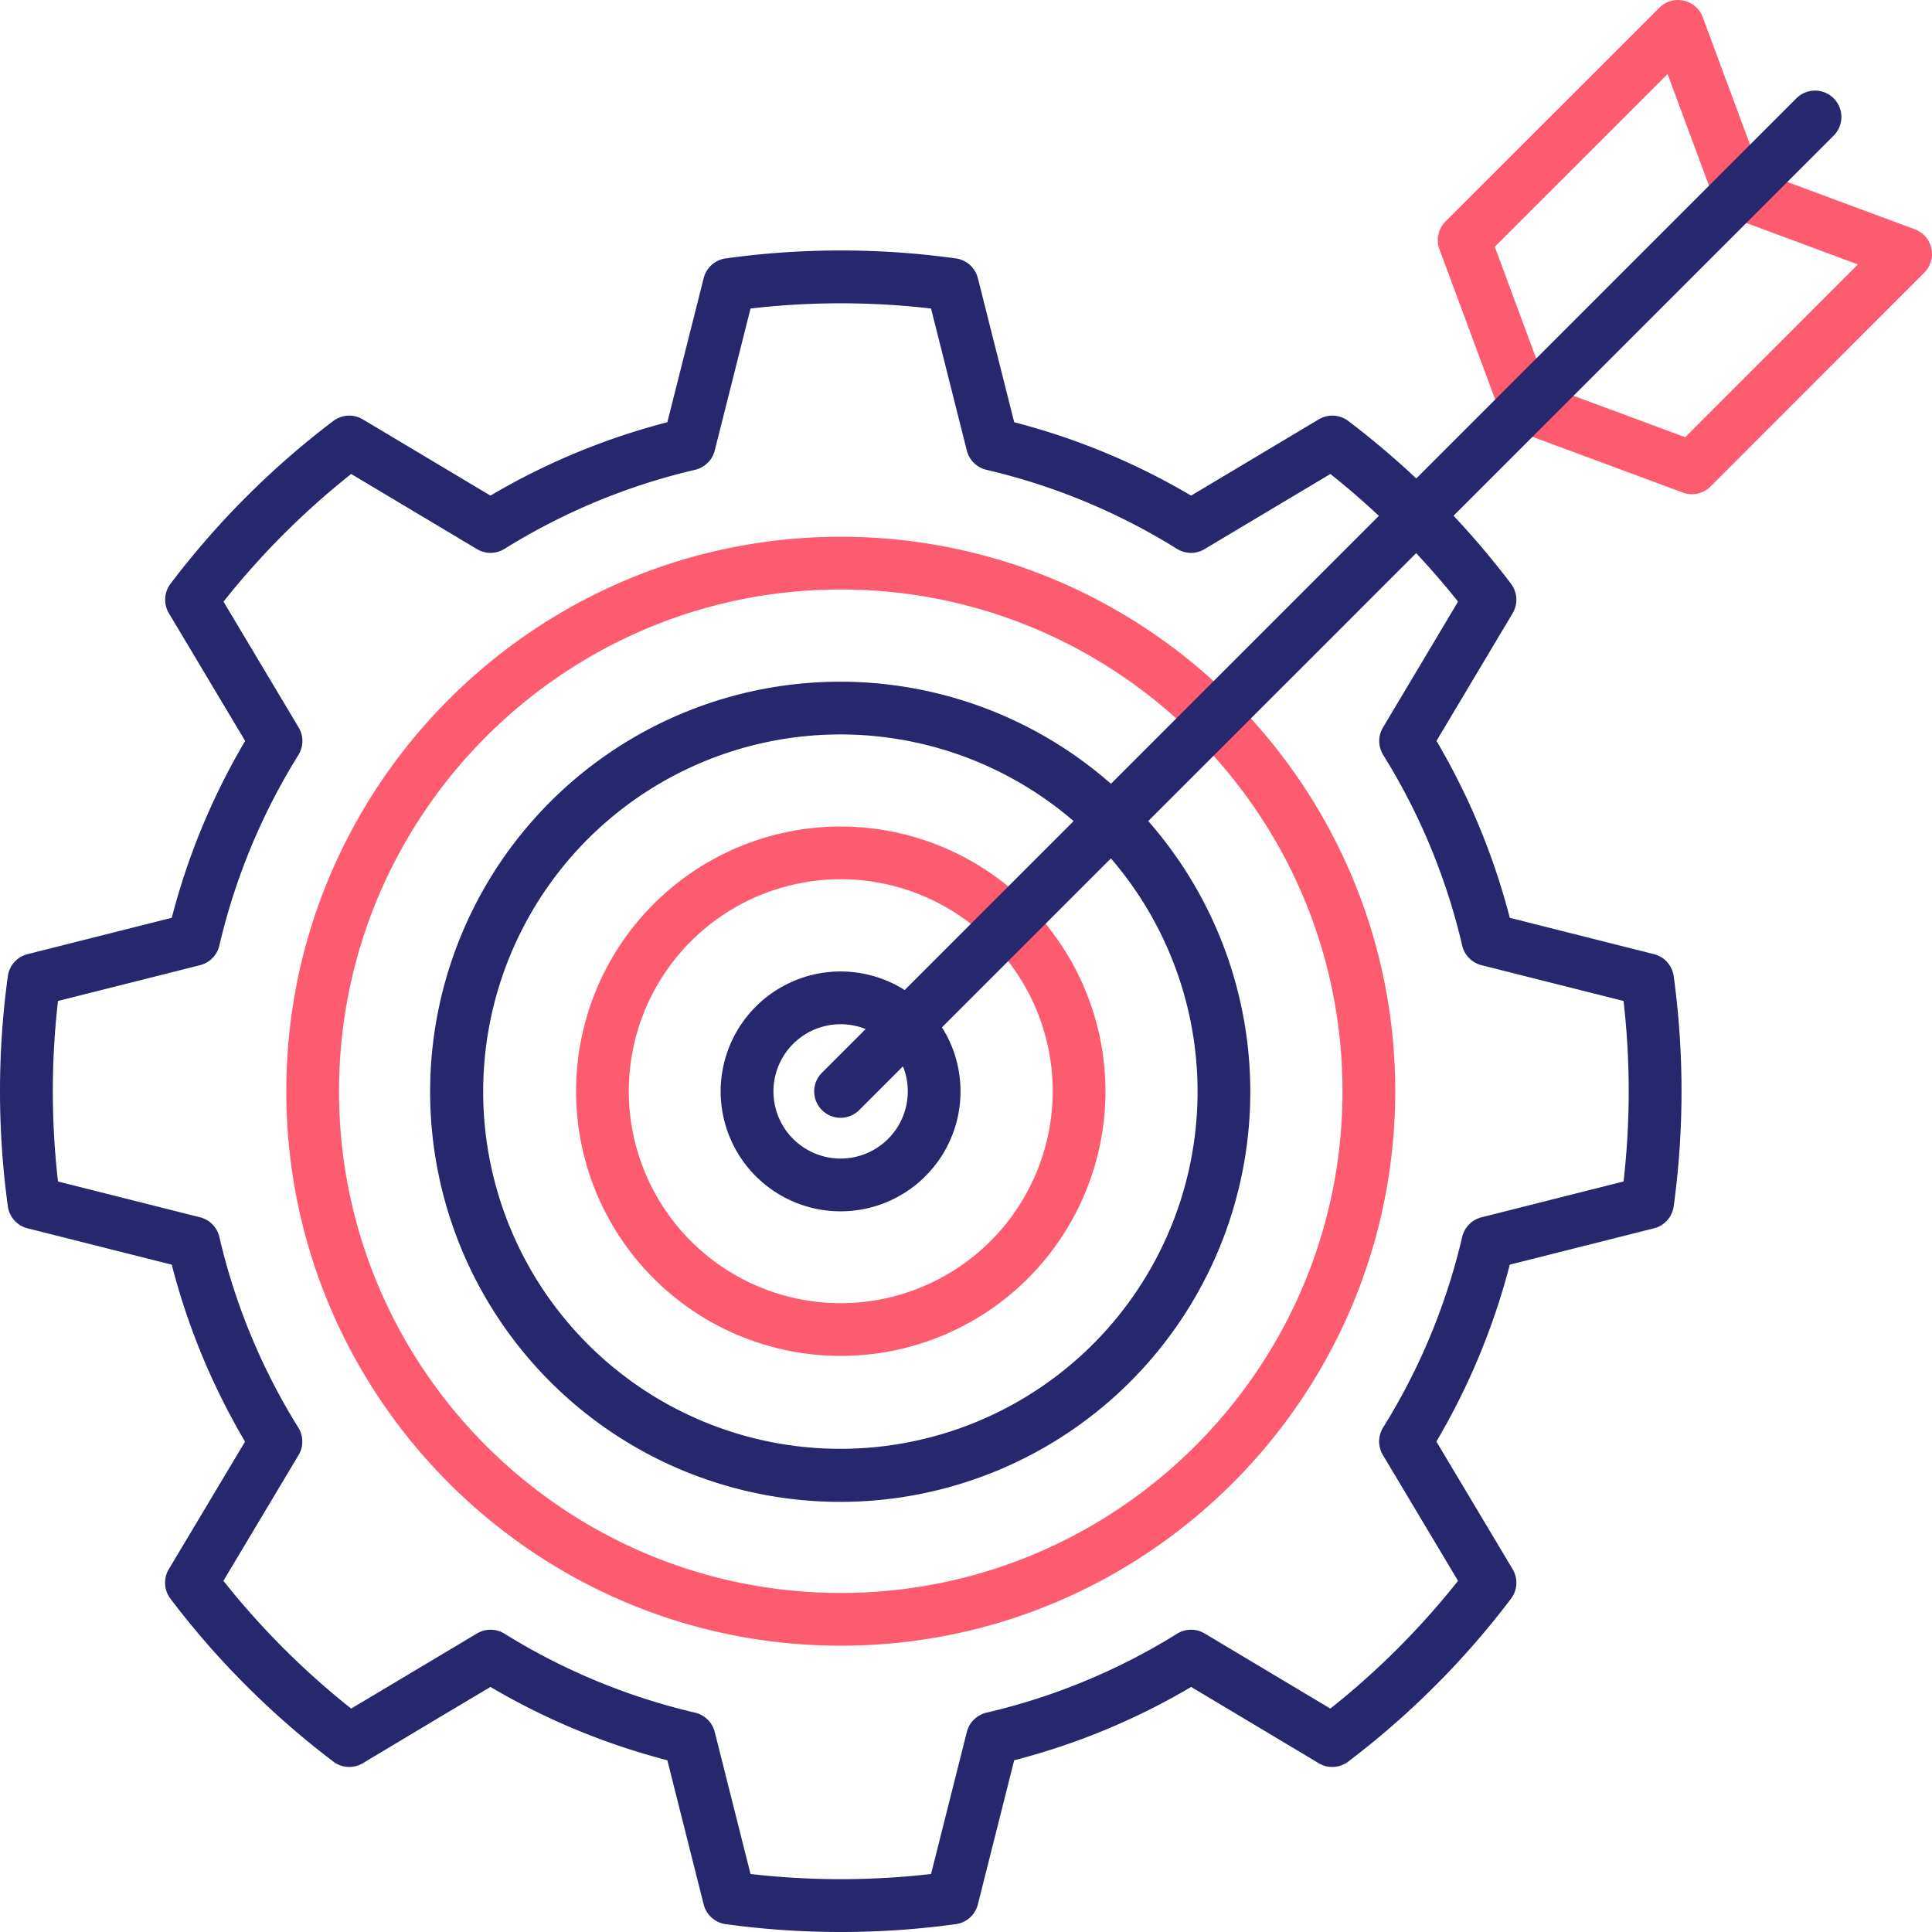
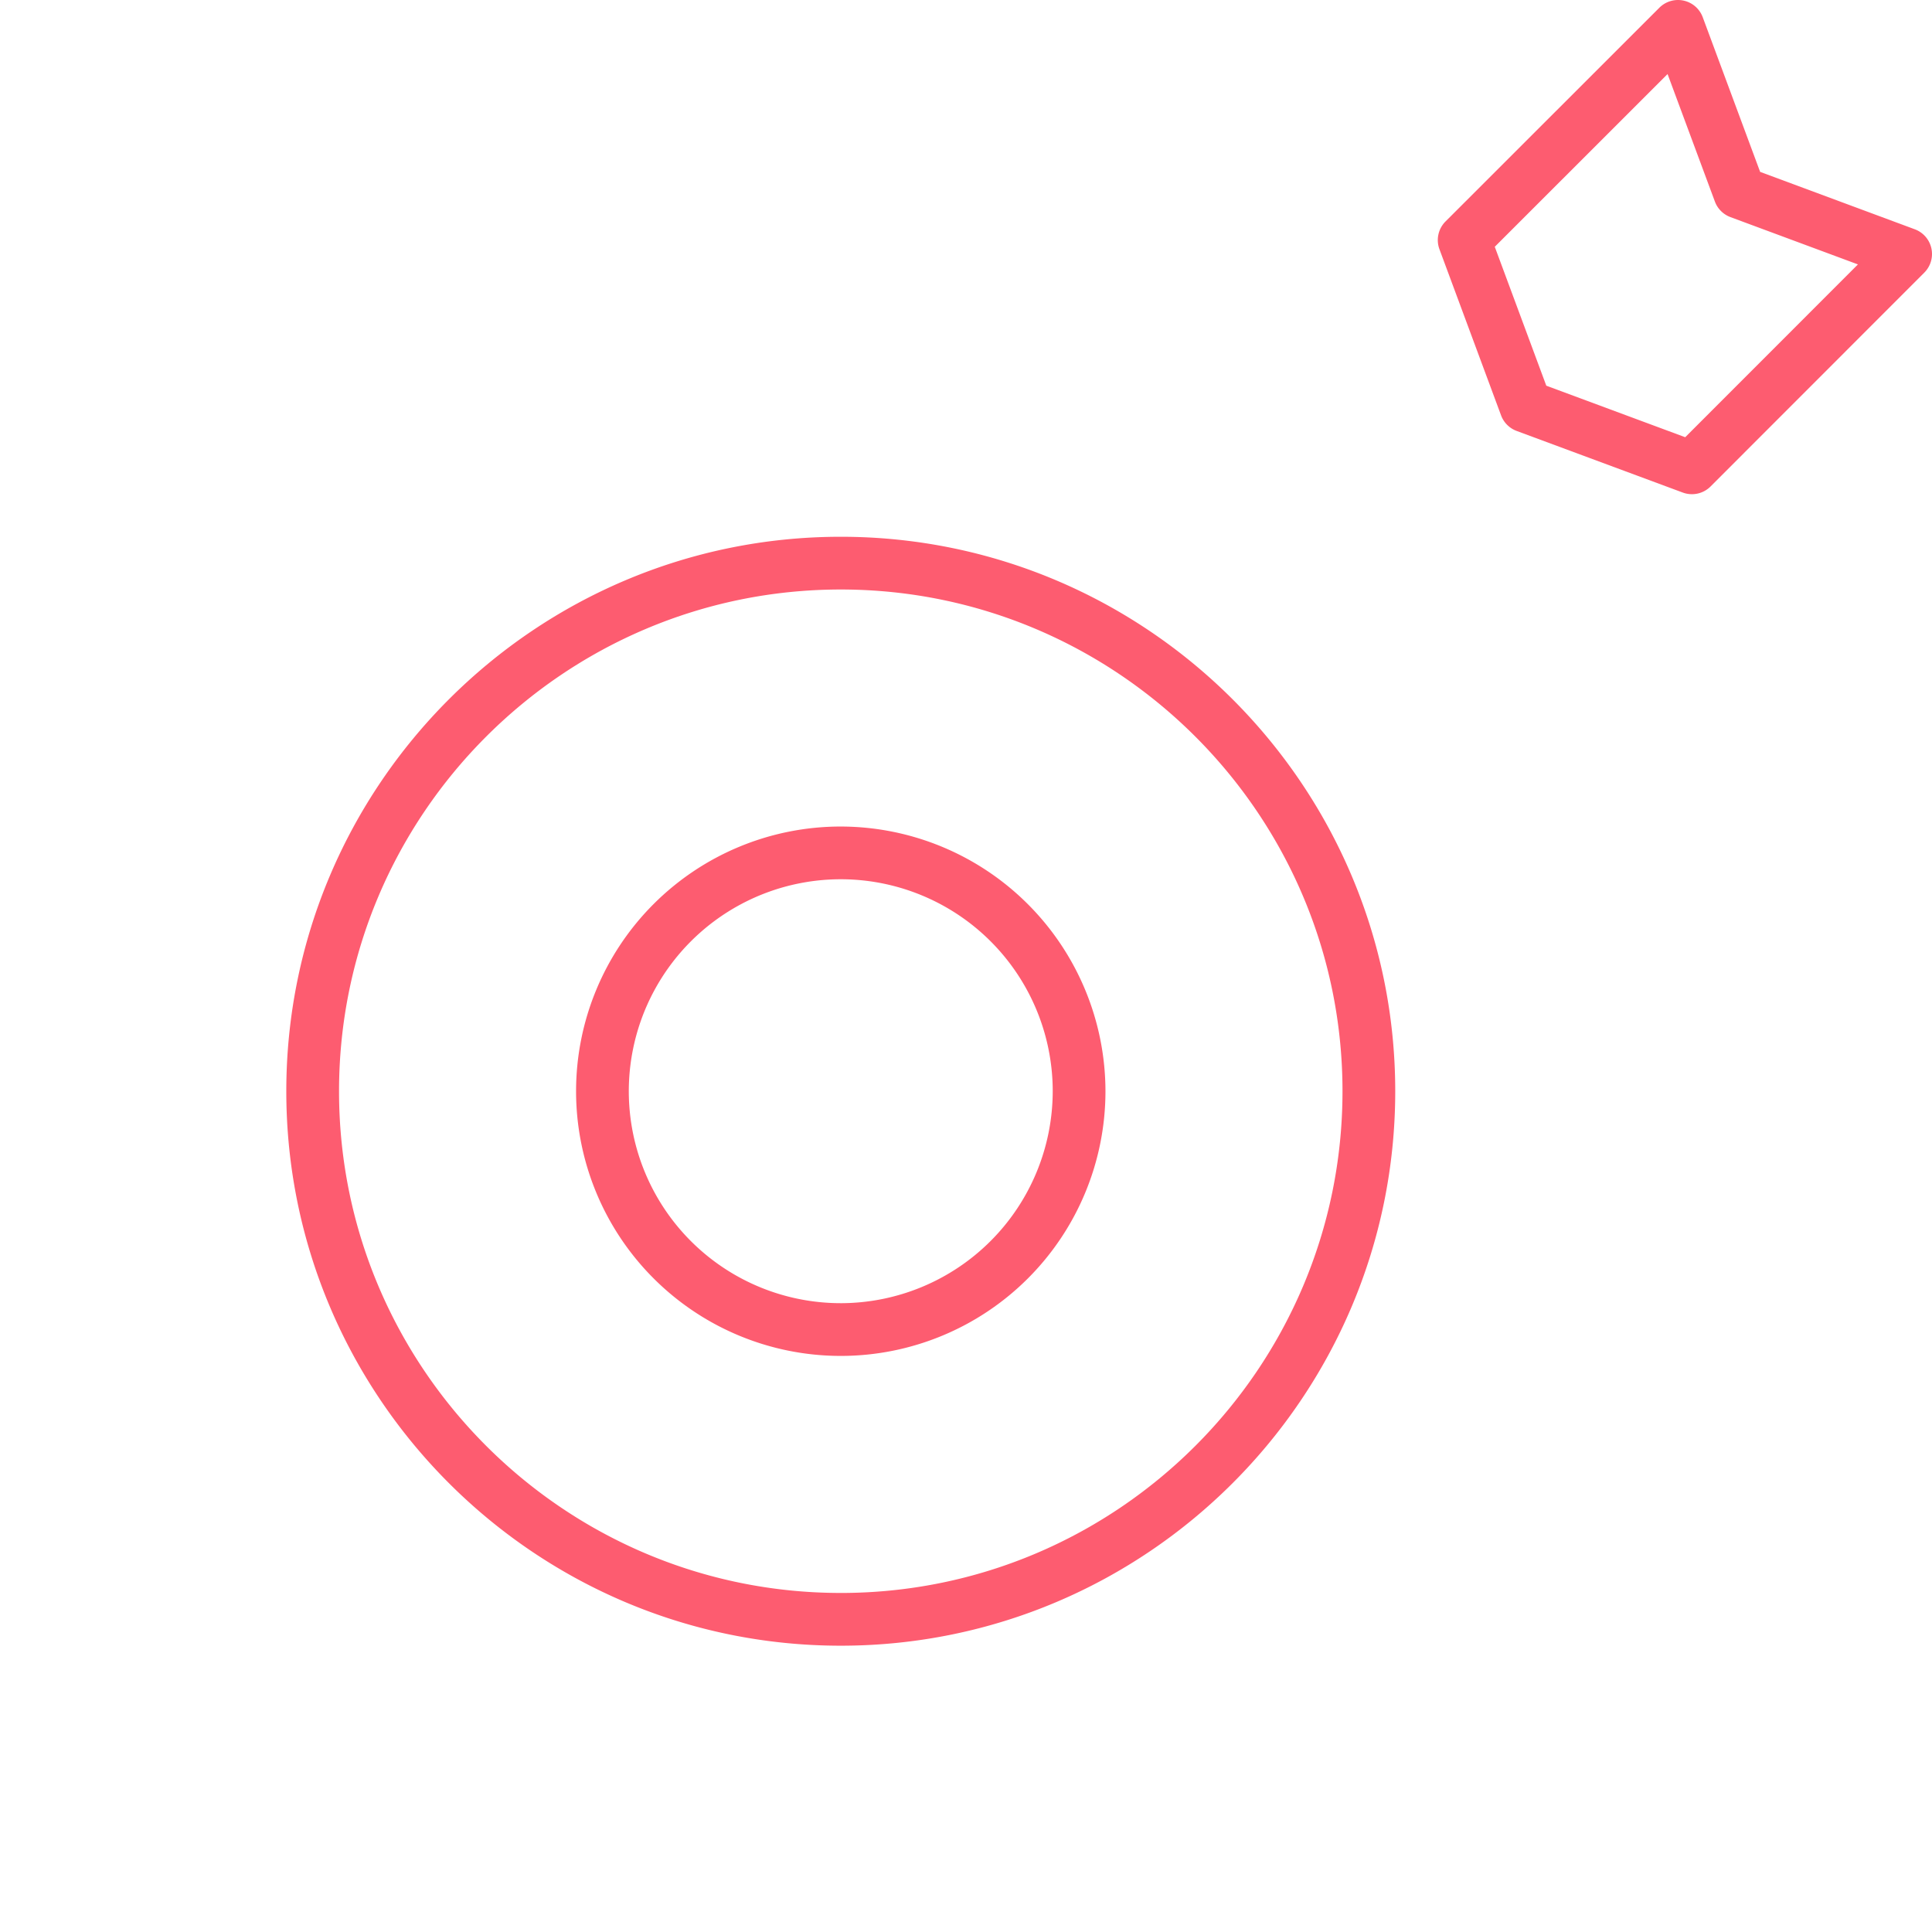
<svg xmlns="http://www.w3.org/2000/svg" id="Layer_1" viewBox="0 0 512 512" data-name="Layer 1">
  <path d="m222.812 142.249c-81.022 0-146.939 65.917-146.939 146.939s65.917 146.939 146.939 146.939 146.939-65.916 146.939-146.939-65.916-146.939-146.939-146.939zm0 279.9c-73.316 0-132.964-59.648-132.964-132.964s59.652-132.961 132.964-132.961 132.964 59.648 132.964 132.964-59.647 132.964-132.964 132.964zm0-203.11a70.146 70.146 0 1 0 70.146 70.146 70.225 70.225 0 0 0 -70.146-70.143zm0 126.316a56.171 56.171 0 1 1 56.17-56.17 56.234 56.234 0 0 1 -56.17 56.173zm289.026-279.536a6.987 6.987 0 0 0 -4.4-5.058l-40.986-15.213-15.213-40.992a6.989 6.989 0 0 0 -11.491-2.51l-56.666 56.638a6.99 6.99 0 0 0 -1.612 7.373l16.33 44.023a6.987 6.987 0 0 0 4.123 4.122l44.024 16.329a6.992 6.992 0 0 0 7.372-1.613l56.638-56.667a6.987 6.987 0 0 0 1.881-6.432zm-65.238 50.049-36.814-13.655-13.654-36.813 45.794-45.773 12.54 33.788a6.986 6.986 0 0 0 4.119 4.119l33.786 12.538z" fill="#fd5c70" />
-   <path d="m485.942 26.058a6.984 6.984 0 0 0 -9.881 0l-100.737 100.742a223.069 223.069 0 0 0 -18.024-15.236 7 7 0 0 0 -7.817-.428l-33.831 20.205a181.546 181.546 0 0 0 -46.877-19.447l-9.635-38.188a7 7 0 0 0 -5.833-5.223 221.726 221.726 0 0 0 -60.989 0 7 7 0 0 0 -5.833 5.223l-9.631 38.188a181.538 181.538 0 0 0 -46.878 19.447l-33.83-20.205a7.006 7.006 0 0 0 -7.818.428 222.9 222.9 0 0 0 -43.139 43.141 7 7 0 0 0 -.429 7.816l20.206 33.831a181.539 181.539 0 0 0 -19.447 46.875l-38.219 9.634a7 7 0 0 0 -5.226 5.852 224.788 224.788 0 0 0 0 60.952 7.005 7.005 0 0 0 5.226 5.851l38.211 9.631a181.264 181.264 0 0 0 19.427 46.9l-20.2 33.8a7 7 0 0 0 .427 7.824 223.437 223.437 0 0 0 43.165 43.165 7 7 0 0 0 7.825.427l20.535-12.293 13.286-7.914a182.181 182.181 0 0 0 46.876 19.426l9.633 38.217a7 7 0 0 0 5.853 5.225 224.7 224.7 0 0 0 60.948 0 7 7 0 0 0 5.854-5.225l9.631-38.211a181.206 181.206 0 0 0 46.9-19.429l33.8 20.206a7 7 0 0 0 7.829-.431 223.1 223.1 0 0 0 43.137-43.167 7 7 0 0 0 .426-7.812l-20.207-33.832a181.467 181.467 0 0 0 19.448-46.876l38.215-9.631a7 7 0 0 0 5.227-5.851 224.62 224.62 0 0 0 0-60.951 7 7 0 0 0 -5.227-5.853l-38.214-9.632a181.49 181.49 0 0 0 -19.423-46.882l20.18-33.826a7 7 0 0 0 -.429-7.816 222.853 222.853 0 0 0 -15.23-18.028l100.739-100.738a6.984 6.984 0 0 0 0-9.881zm-99.55 133.385-19.892 33.357a7 7 0 0 0 .071 7.282 167.623 167.623 0 0 1 20.929 50.504 7 7 0 0 0 5.108 5.195l37.646 9.486a209.818 209.818 0 0 1 0 47.841l-37.649 9.492a7 7 0 0 0 -5.108 5.195 167.662 167.662 0 0 1 -20.955 50.505 7 7 0 0 0 -.066 7.29l19.918 33.348a209.139 209.139 0 0 1 -33.837 33.854l-33.319-19.912a7 7 0 0 0 -7.283.065 167.357 167.357 0 0 1 -50.531 20.927 7 7 0 0 0 -5.2 5.112l-9.485 37.644a209.531 209.531 0 0 1 -47.843 0l-9.485-37.644a7 7 0 0 0 -5.2-5.109 168.285 168.285 0 0 1 -50.516-20.932 7.009 7.009 0 0 0 -7.275-.066l-33.356 19.915a209.432 209.432 0 0 1 -33.856-33.856l19.914-33.323a7 7 0 0 0 -.065-7.282 167.382 167.382 0 0 1 -20.927-50.531 7 7 0 0 0 -5.112-5.206l-37.645-9.484a209.616 209.616 0 0 1 0-47.844l37.644-9.485a7 7 0 0 0 5.11-5.195 167.679 167.679 0 0 1 20.954-50.509 7 7 0 0 0 .066-7.29l-19.915-33.344a208.892 208.892 0 0 1 33.835-33.835l33.345 19.916a7.005 7.005 0 0 0 7.29-.067 167.709 167.709 0 0 1 50.508-20.957 7 7 0 0 0 5.2-5.107l9.488-37.631a207.374 207.374 0 0 1 47.837 0l9.485 37.638a7 7 0 0 0 5.195 5.107 167.674 167.674 0 0 1 50.507 20.954 7 7 0 0 0 7.289.067l33.347-19.916q6.66 5.283 12.857 11.1l-71 71a108.676 108.676 0 1 0 9.881 9.882l71-71q5.804 6.192 11.096 12.849zm-145.82 129.745a17.8 17.8 0 1 1 -11.165-16.477l-11.536 11.536a6.988 6.988 0 1 0 9.882 9.882l11.536-11.536a17.672 17.672 0 0 1 1.283 6.595zm-.823-26.818a31.782 31.782 0 1 0 9.881 9.882l44.77-44.769a94.659 94.659 0 1 1 -9.881-9.881z" fill="#27276d" />
</svg>